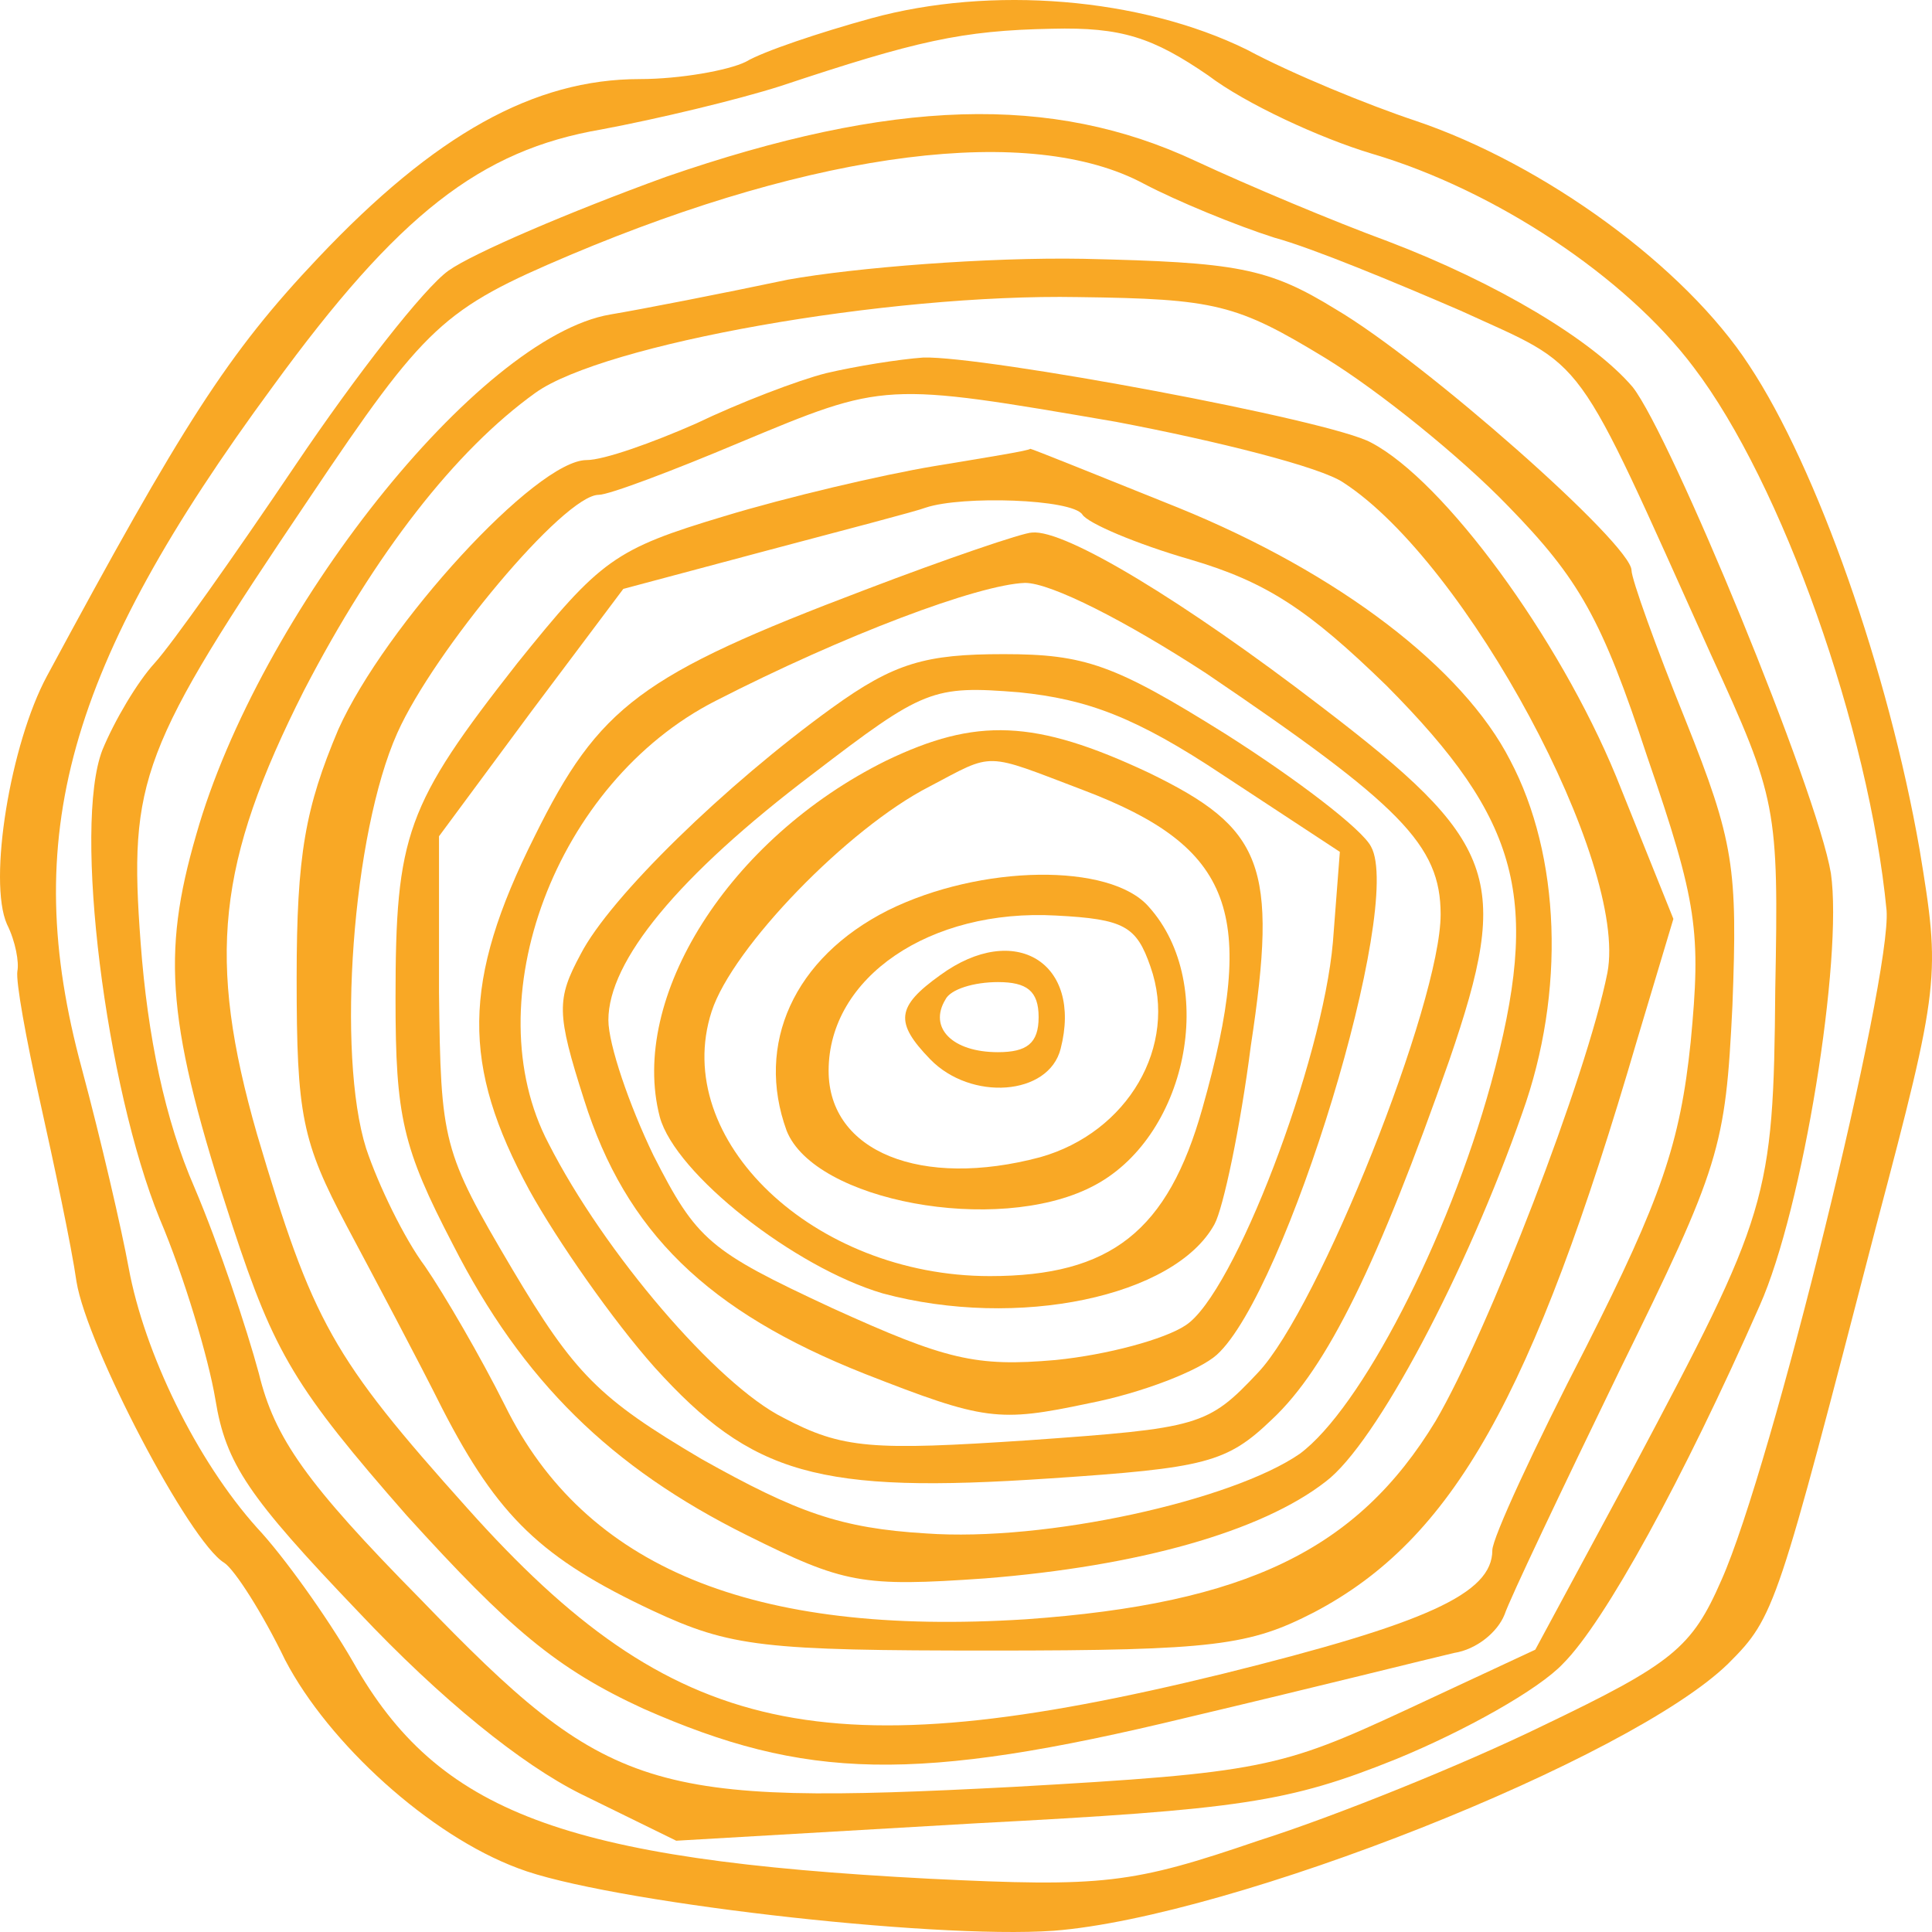
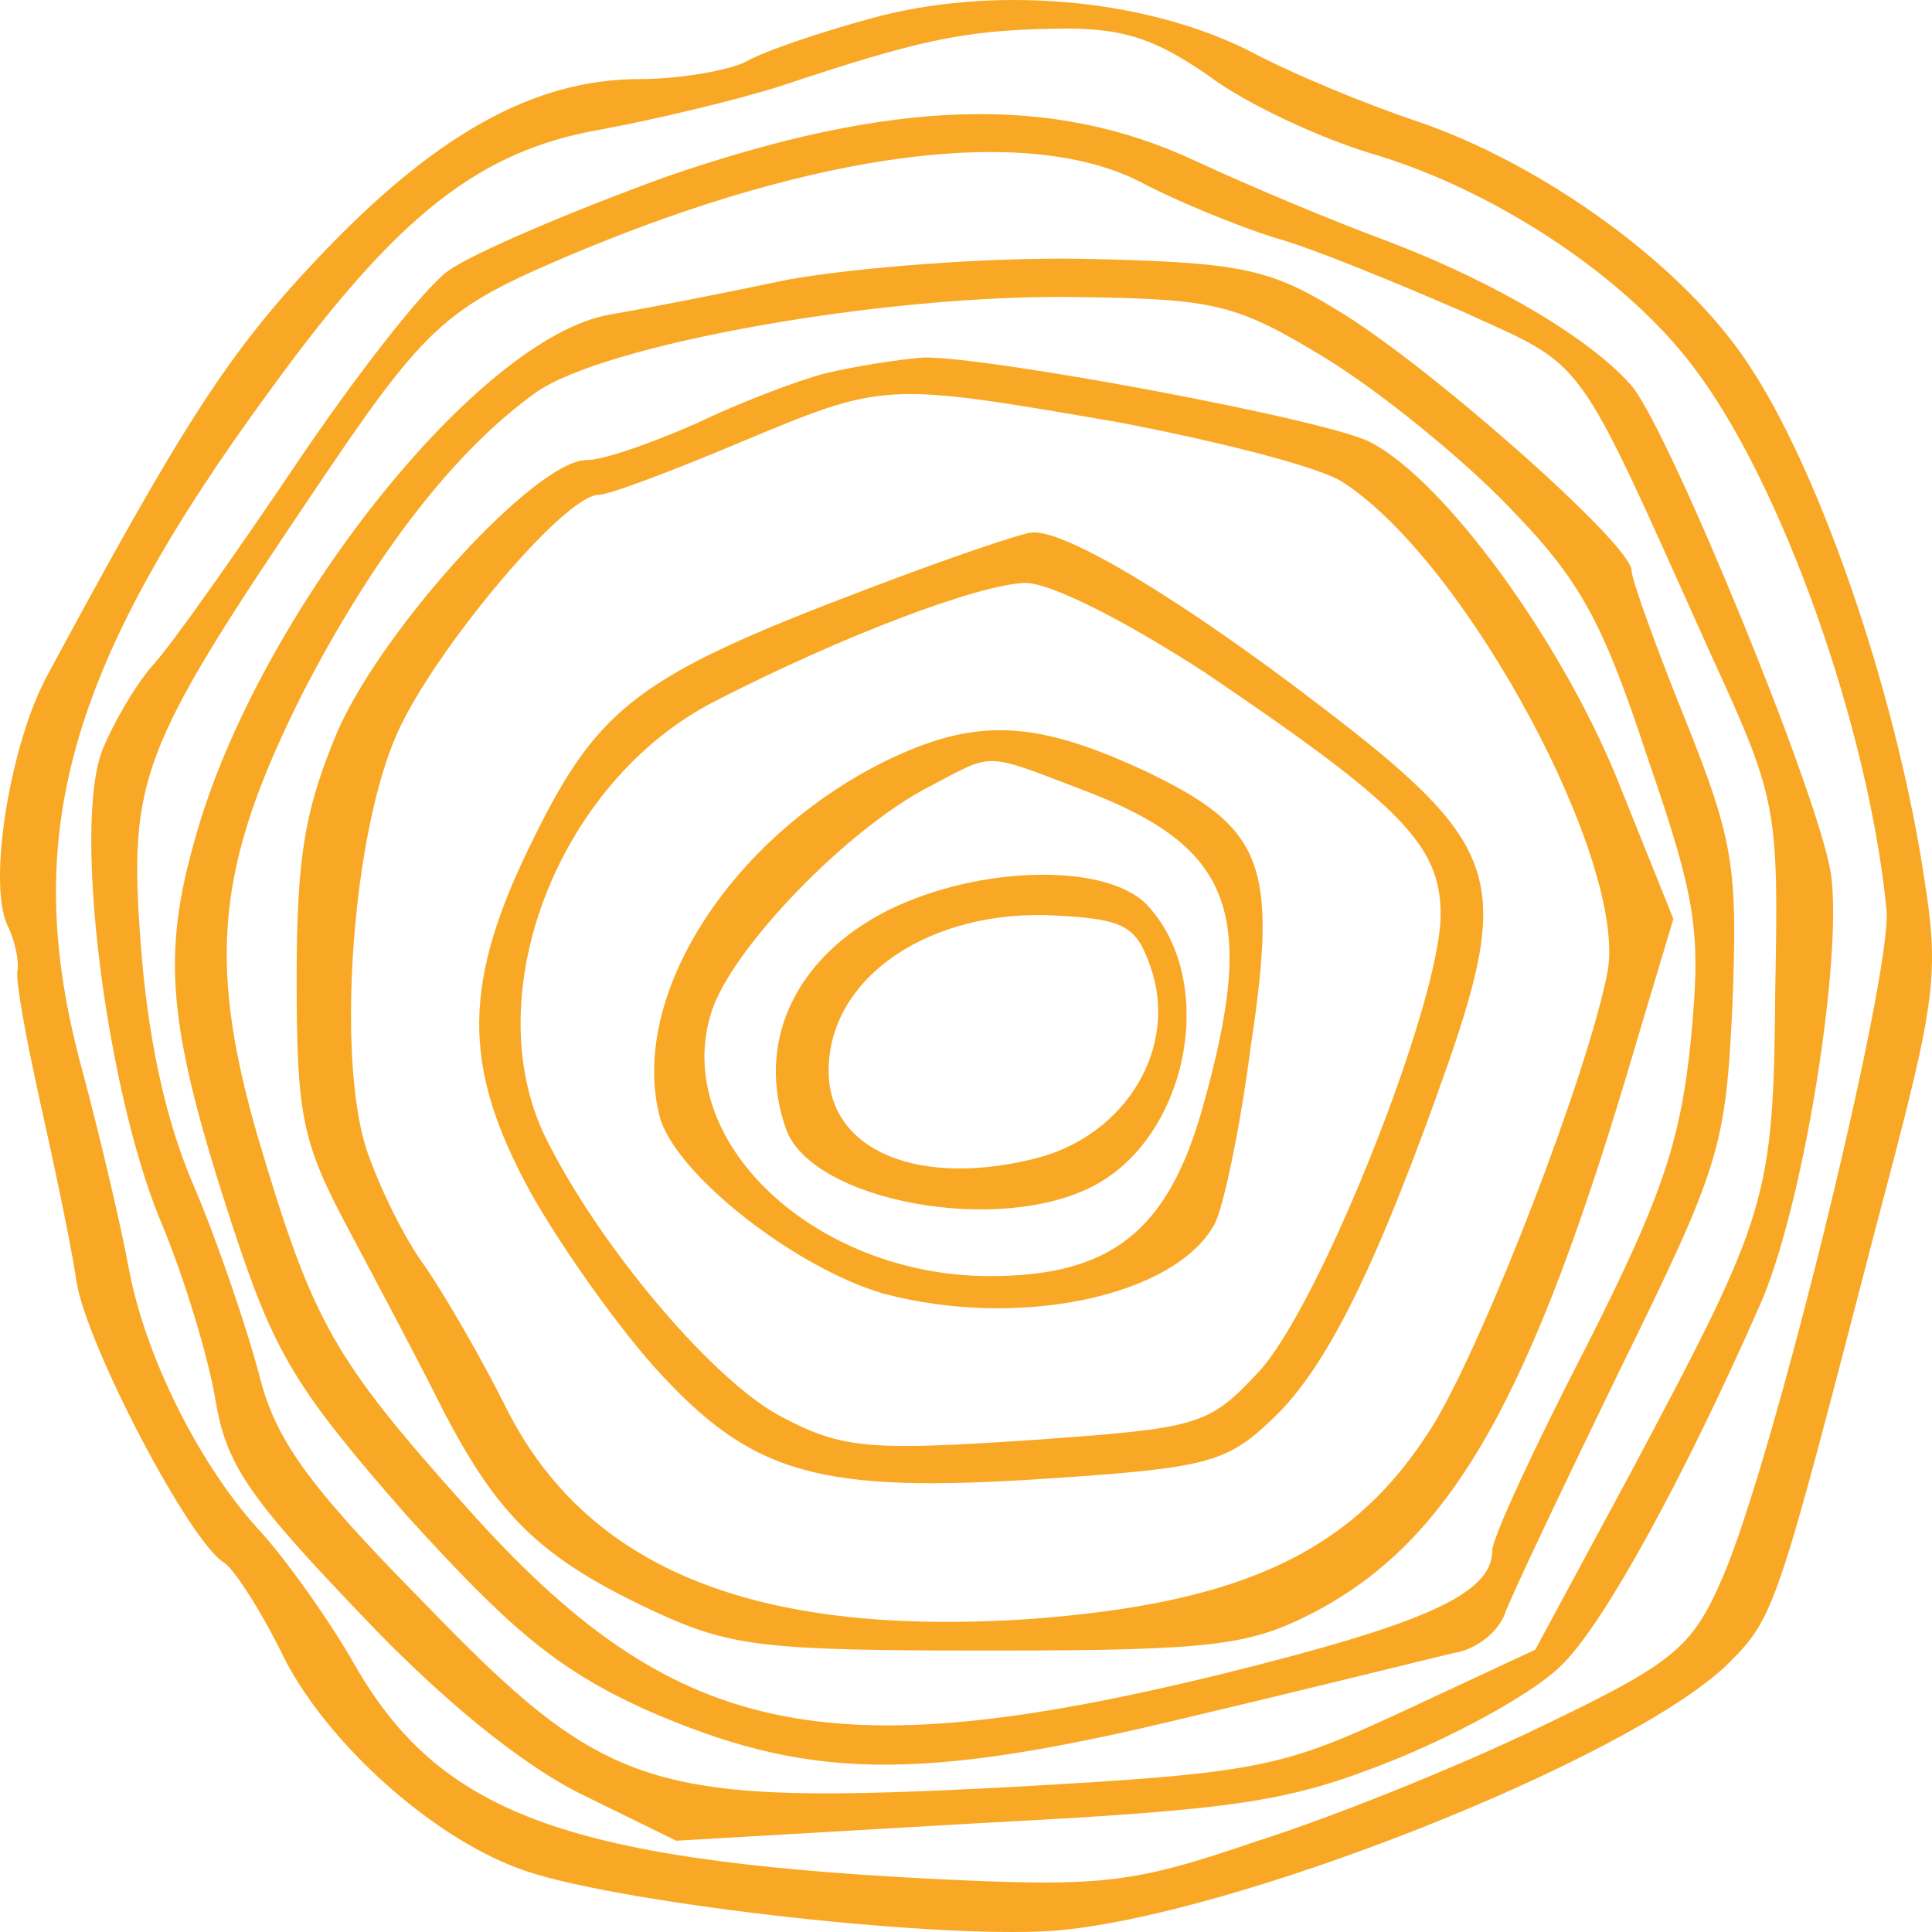
<svg xmlns="http://www.w3.org/2000/svg" width="632" height="632" viewBox="0 0 632 632" fill="none">
  <path d="M284.964 5.997c-16.495 4.542-35.265 10.787-40.953 14.193-5.688 2.838-21.614 5.676-34.696 5.676-34.696 0-67.117 18.167-105.226 58.473-29.577 31.222-44.366 54.498-88.732 136.813-11.944 22.14-19.339 66.987-13.082 81.179 2.844 5.677 3.982 12.489 3.413 15.328-.569 3.406 2.844 22.14 7.394 42.577s10.238 47.118 11.945 59.039c3.413 21.005 36.971 85.154 48.347 91.966 3.413 2.271 12.514 16.463 19.908 31.791 14.22 27.249 47.209 57.336 76.218 68.122 27.871 10.786 134.803 23.276 175.187 20.437 58.586-4.541 188.839-56.201 220.691-87.424 15.358-15.328 15.927-18.166 48.348-143.058 21.045-79.476 21.045-81.747 14.219-123.188-10.238-58.472-33.558-124.892-55.741-158.386-21.045-32.358-67.118-65.852-109.208-80.044-15.357-5.11-40.384-15.327-55.173-23.275C373.127-.814 324.211-4.79 284.964 5.997M395.31 24.731c11.944 9.083 36.402 20.437 53.466 25.546C489.16 62.2 531.82 90.583 554.003 120.103c29.008 38.035 57.447 118.647 63.135 177.687 1.707 22.14-37.54 182.228-54.035 219.128-9.669 22.14-15.926 27.249-58.585 47.686-25.596 12.489-67.686 29.52-92.713 37.467-41.522 14.192-50.623 15.328-108.071 12.489-119.446-6.244-160.399-21.572-188.269-70.961-8.532-14.76-22.752-34.629-31.284-43.712-19.908-22.14-36.971-57.336-42.09-85.153-2.276-12.489-9.101-42.009-15.358-65.285C6.257 273.947 21.614 218.313 89.3 126.348c40.953-56.202 67.686-77.206 107.502-84.018 18.201-3.407 44.365-9.651 58.585-14.193 44.366-14.76 59.154-18.166 88.732-18.733 22.751-.568 32.989 2.838 51.191 15.327" fill="#F9A825" />
  <path d="M217.797 57.867c-31.287 11.363-63.143 24.998-71.107 30.68-7.964 5.68-30.149 34.087-50.059 63.631s-40.388 58.518-46.077 64.767c-5.689 6.25-13.084 18.749-17.066 28.407-9.67 24.998 1.138 110.218 18.773 153.397 7.963 18.748 15.928 45.451 18.203 59.086 3.413 21.021 10.808 31.816 46.646 69.313 27.305 28.975 53.472 49.996 72.813 59.654l31.287 15.34 97.843-5.682c86.466-4.545 102.394-6.817 137.663-21.021 22.185-9.09 46.646-22.725 54.61-31.247 13.652-13.636 39.251-60.223 64.28-117.036 14.222-31.816 27.305-113.628 23.323-141.466-4.551-27.271-52.334-143.171-64.849-159.079-13.084-15.339-44.371-34.088-80.209-47.723-17.065-6.25-45.508-18.18-62.573-26.134-47.215-22.158-99.55-20.453-173.501 5.113m156.435 2.272c10.808 5.682 30.149 13.636 42.664 17.613 12.515 3.409 39.82 14.771 60.867 23.861 42.096 19.317 36.407 11.363 81.915 112.491 21.617 47.156 22.186 49.996 21.048 109.651-.569 68.744-2.275 73.289-46.646 156.805l-31.856 59.087-42.664 19.884c-40.389 18.749-47.215 20.453-127.992 24.998-119.459 6.25-132.543 2.273-193.979-61.358-37.545-38.066-47.784-52.837-52.904-73.858-3.982-14.772-13.083-42.042-21.047-60.791-9.67-22.157-15.36-49.428-17.635-80.107-3.982-53.405 0-63.631 55.179-145.443 38.113-56.814 43.802-61.927 85.328-79.539 80.777-34.088 150.746-43.178 187.722-23.294" fill="#F9A825" />
  <path d="M257.676 91.493c-21.627 4.555-47.807 9.679-58.052 11.387-43.254 7.402-114.966 97.93-135.455 170.238-11.383 39.286-9.675 62.06 11.952 128.106 13.66 41.563 20.489 52.95 56.914 94.513 33.579 37.009 48.946 50.104 77.403 63.199 52.93 23.344 88.785 24.482 178.14 2.847 40.978-9.679 79.68-19.358 87.078-21.066 7.399-1.139 14.229-6.833 16.506-12.526 1.707-5.125 18.781-40.994 37.563-79.71 33.01-67.185 34.717-72.878 36.994-119.566 1.707-44.979.569-53.519-15.367-93.374-9.675-23.913-17.643-46.118-17.643-48.965 0-8.541-67.728-68.323-96.754-85.404-22.196-13.665-32.441-15.373-82.525-16.511-31.303-.57-74.557 2.846-96.754 6.832m175.864 25.621c17.644 10.818 44.393 32.454 59.76 48.396 23.334 23.913 30.733 37.008 45.531 81.987 16.505 47.826 17.643 57.505 14.228 93.375-3.414 33.023-9.675 51.242-34.148 99.638-17.074 33.022-30.733 62.629-30.733 66.614 0 14.234-21.628 23.913-88.217 40.425-130.333 31.884-179.848 21.066-247.006-54.089-44.393-49.534-50.654-60.921-68.866-122.412-16.505-57.505-13.09-88.82 15.367-145.187 23.334-44.979 49.515-78.571 75.695-97.36 22.197-15.942 114.966-32.453 177.571-31.314 44.962.569 51.792 2.277 80.818 19.927" fill="#F9A825" />
  <path d="M270.256 122.073c-9.087 2.274-28.396 9.665-42.594 16.487-14.198 6.254-30.1 11.939-35.779 11.939-16.47 0-65.879 54.01-81.213 88.121-10.79 25.584-13.63 40.934-13.63 81.299 0 44.913 1.703 53.441 16.469 81.298 9.087 17.056 23.285 43.777 31.236 59.695 18.174 35.249 32.372 48.893 68.719 65.949 25.556 11.939 36.347 13.076 110.744 13.076 73.262 0 84.621-1.706 105.634-12.507 45.434-23.878 71.558-70.497 105.633-187.044l11.927-39.797-18.742-46.619c-18.741-45.482-56.224-96.649-80.077-109.156-13.062-7.391-126.646-28.426-146.524-27.858-7.95.569-22.149 2.843-31.803 5.117m94.843 15.919c32.939 6.253 67.015 14.781 74.398 19.898 40.322 26.152 93.139 124.506 86.324 160.323-6.815 34.112-39.187 117.684-56.225 146.679-25.556 42.071-61.903 59.695-134.029 64.812-89.732 5.685-144.252-17.056-170.377-69.929-7.951-15.918-19.877-36.385-26.124-45.481-6.815-9.097-15.334-26.721-19.31-38.66-9.654-30.7-4.543-102.903 10.223-135.877 11.926-26.72 54.521-77.887 65.879-77.887 3.408 0 24.421-7.96 46.002-17.056 47.705-19.898 47.137-19.898 123.239-6.822" fill="#F9A825" />
-   <path d="M305.712 152.462c-17.064 2.83-48.348 10.186-68.824 16.411-35.834 10.752-40.385 14.147-67.687 48.101-36.402 46.402-39.815 56.022-39.815 109.782 0 38.48 2.275 48.666 18.77 80.356 22.752 44.705 51.76 73 96.126 95.069 31.853 15.845 37.541 16.977 77.925 14.148 50.054-3.962 90.438-15.279 111.484-31.69 16.495-12.45 46.072-68.473 64.274-120.534 14.219-39.613 12.513-84.318-3.982-115.442-15.357-29.992-55.742-61.116-108.64-82.619-26.733-10.752-47.779-19.241-48.347-19.241 0 .566-14.22 2.83-31.284 5.659m48.348 15.845c1.706 2.83 17.632 9.62 35.265 14.713 25.027 7.357 38.678 16.411 64.274 41.31 43.797 44.139 50.622 69.604 34.127 130.154-14.22 51.496-42.659 106.388-62.567 121.101-22.183 15.279-83.044 28.86-122.291 26.03-27.871-1.697-42.091-6.79-73.374-24.333-33.559-19.806-41.522-27.728-61.999-62.247-22.752-38.481-23.321-41.31-23.889-90.543v-50.93l30.146-40.744 30.146-40.178 46.641-12.449c25.596-6.791 49.485-13.016 52.329-14.147 11.945-3.962 47.779-2.83 51.192 2.263" fill="#F9A825" />
  <path d="M282.974 192.948c-73.381 27.819-87.033 38.039-108.08 80.62-23.892 47.69-23.892 74.942-1.707 115.82 9.102 16.464 27.305 42.581 40.957 57.91 31.855 35.2 53.471 41.445 129.128 36.335 51.196-3.406 58.022-5.109 72.812-19.303 18.203-17.032 34.7-51.097 58.022-117.523 20.479-59.614 15.928-71.536-42.094-115.82-44.37-34.065-83.621-57.91-94.429-56.775-2.844 0-27.873 8.516-54.609 18.736m111.494 27.251c63.711 43.149 76.794 56.207 76.794 78.917 0 28.955-39.819 128.878-59.729 149.885-16.496 17.6-19.34 18.168-75.087 22.142-51.196 3.406-60.867 2.839-80.207-7.381-21.617-10.787-58.591-53.936-76.795-89.703-24.46-46.556 2.276-118.092 54.61-144.776 42.094-21.574 85.895-38.039 101.254-38.606 8.533 0 32.993 12.49 59.16 29.522" fill="#F9A825" />
-   <path d="M272.162 231.572c-34.588 24.963-72.578 61.839-82.217 80.561-7.938 14.751-7.938 19.29 1.134 47.657 13.608 43.117 40.258 69.215 91.856 89.639 39.123 15.318 43.66 15.885 73.144 9.644 17.577-3.404 36.289-10.779 41.959-15.885 22.68-20.424 61.237-146.94 50.464-166.229-2.835-5.674-24.382-22.126-47.629-36.877-36.289-22.694-45.928-26.098-72.577-26.098-25.516 0-35.722 2.837-56.134 17.588m128.144 22.126 37.99 24.963-2.268 29.501c-3.402 39.146-32.32 115.169-48.196 125.381-6.804 4.539-25.516 9.645-42.526 11.347-26.083 2.269-35.722 0-73.144-17.02-40.258-18.722-44.227-22.126-58.403-49.926-7.938-16.452-14.742-36.309-14.742-44.252 0-19.289 22.681-47.089 66.907-80.561 36.289-27.8 39.124-28.935 67.475-26.665 22.113 2.269 37.989 7.942 66.907 27.232" fill="#F9A825" />
  <path d="M289.886 248.829c-51.441 25.461-84.227 77.516-74.052 116.557 5.088 18.672 44.092 49.226 72.921 57.714 44.092 11.882 95.533 1.131 108.534-22.633 2.826-5.092 8.479-31.686 11.871-58.279 9.044-59.411 3.957-71.293-33.352-89.399-37.308-17.54-56.528-18.106-85.922-3.96m64.442 9.618c49.179 18.672 57.093 40.173 39.004 104.11-11.306 40.173-29.96 54.884-69.529 54.884-57.659 0-104.577-44.699-91.01-86.569 6.783-20.935 44.657-59.977 71.225-73.556 21.48-11.316 17.524-11.316 50.31 1.131" fill="#F9A825" />
  <path d="M290.514 297.763c-30.9 15.578-43.488 43.85-33.188 72.121 9.155 23.079 68.665 34.042 99.564 18.463 31.472-15.578 41.772-66.351 18.883-91.738-12.588-14.424-54.932-13.847-85.259 1.154m85.831 18.463c9.156 25.964-7.438 54.235-36.049 62.313-38.91 10.385-69.237-1.731-69.237-28.272 0-30.579 33.188-53.081 74.387-50.773 22.316 1.154 26.322 3.462 30.899 16.732" fill="#F9A825" />
-   <path d="M307.588 318.972c-14.42 10.317-14.975 15.475-3.328 27.512 13.311 13.755 38.823 12.036 42.705-3.439 7.21-28.085-14.974-41.841-39.377-24.073m32.167 13.756c0 8.597-3.882 11.463-13.31 11.463-14.975 0-22.739-8.024-17.193-17.195 1.664-3.439 9.428-5.731 17.193-5.731 9.428 0 13.31 2.866 13.31 11.463" fill="#F9A825" />
</svg>